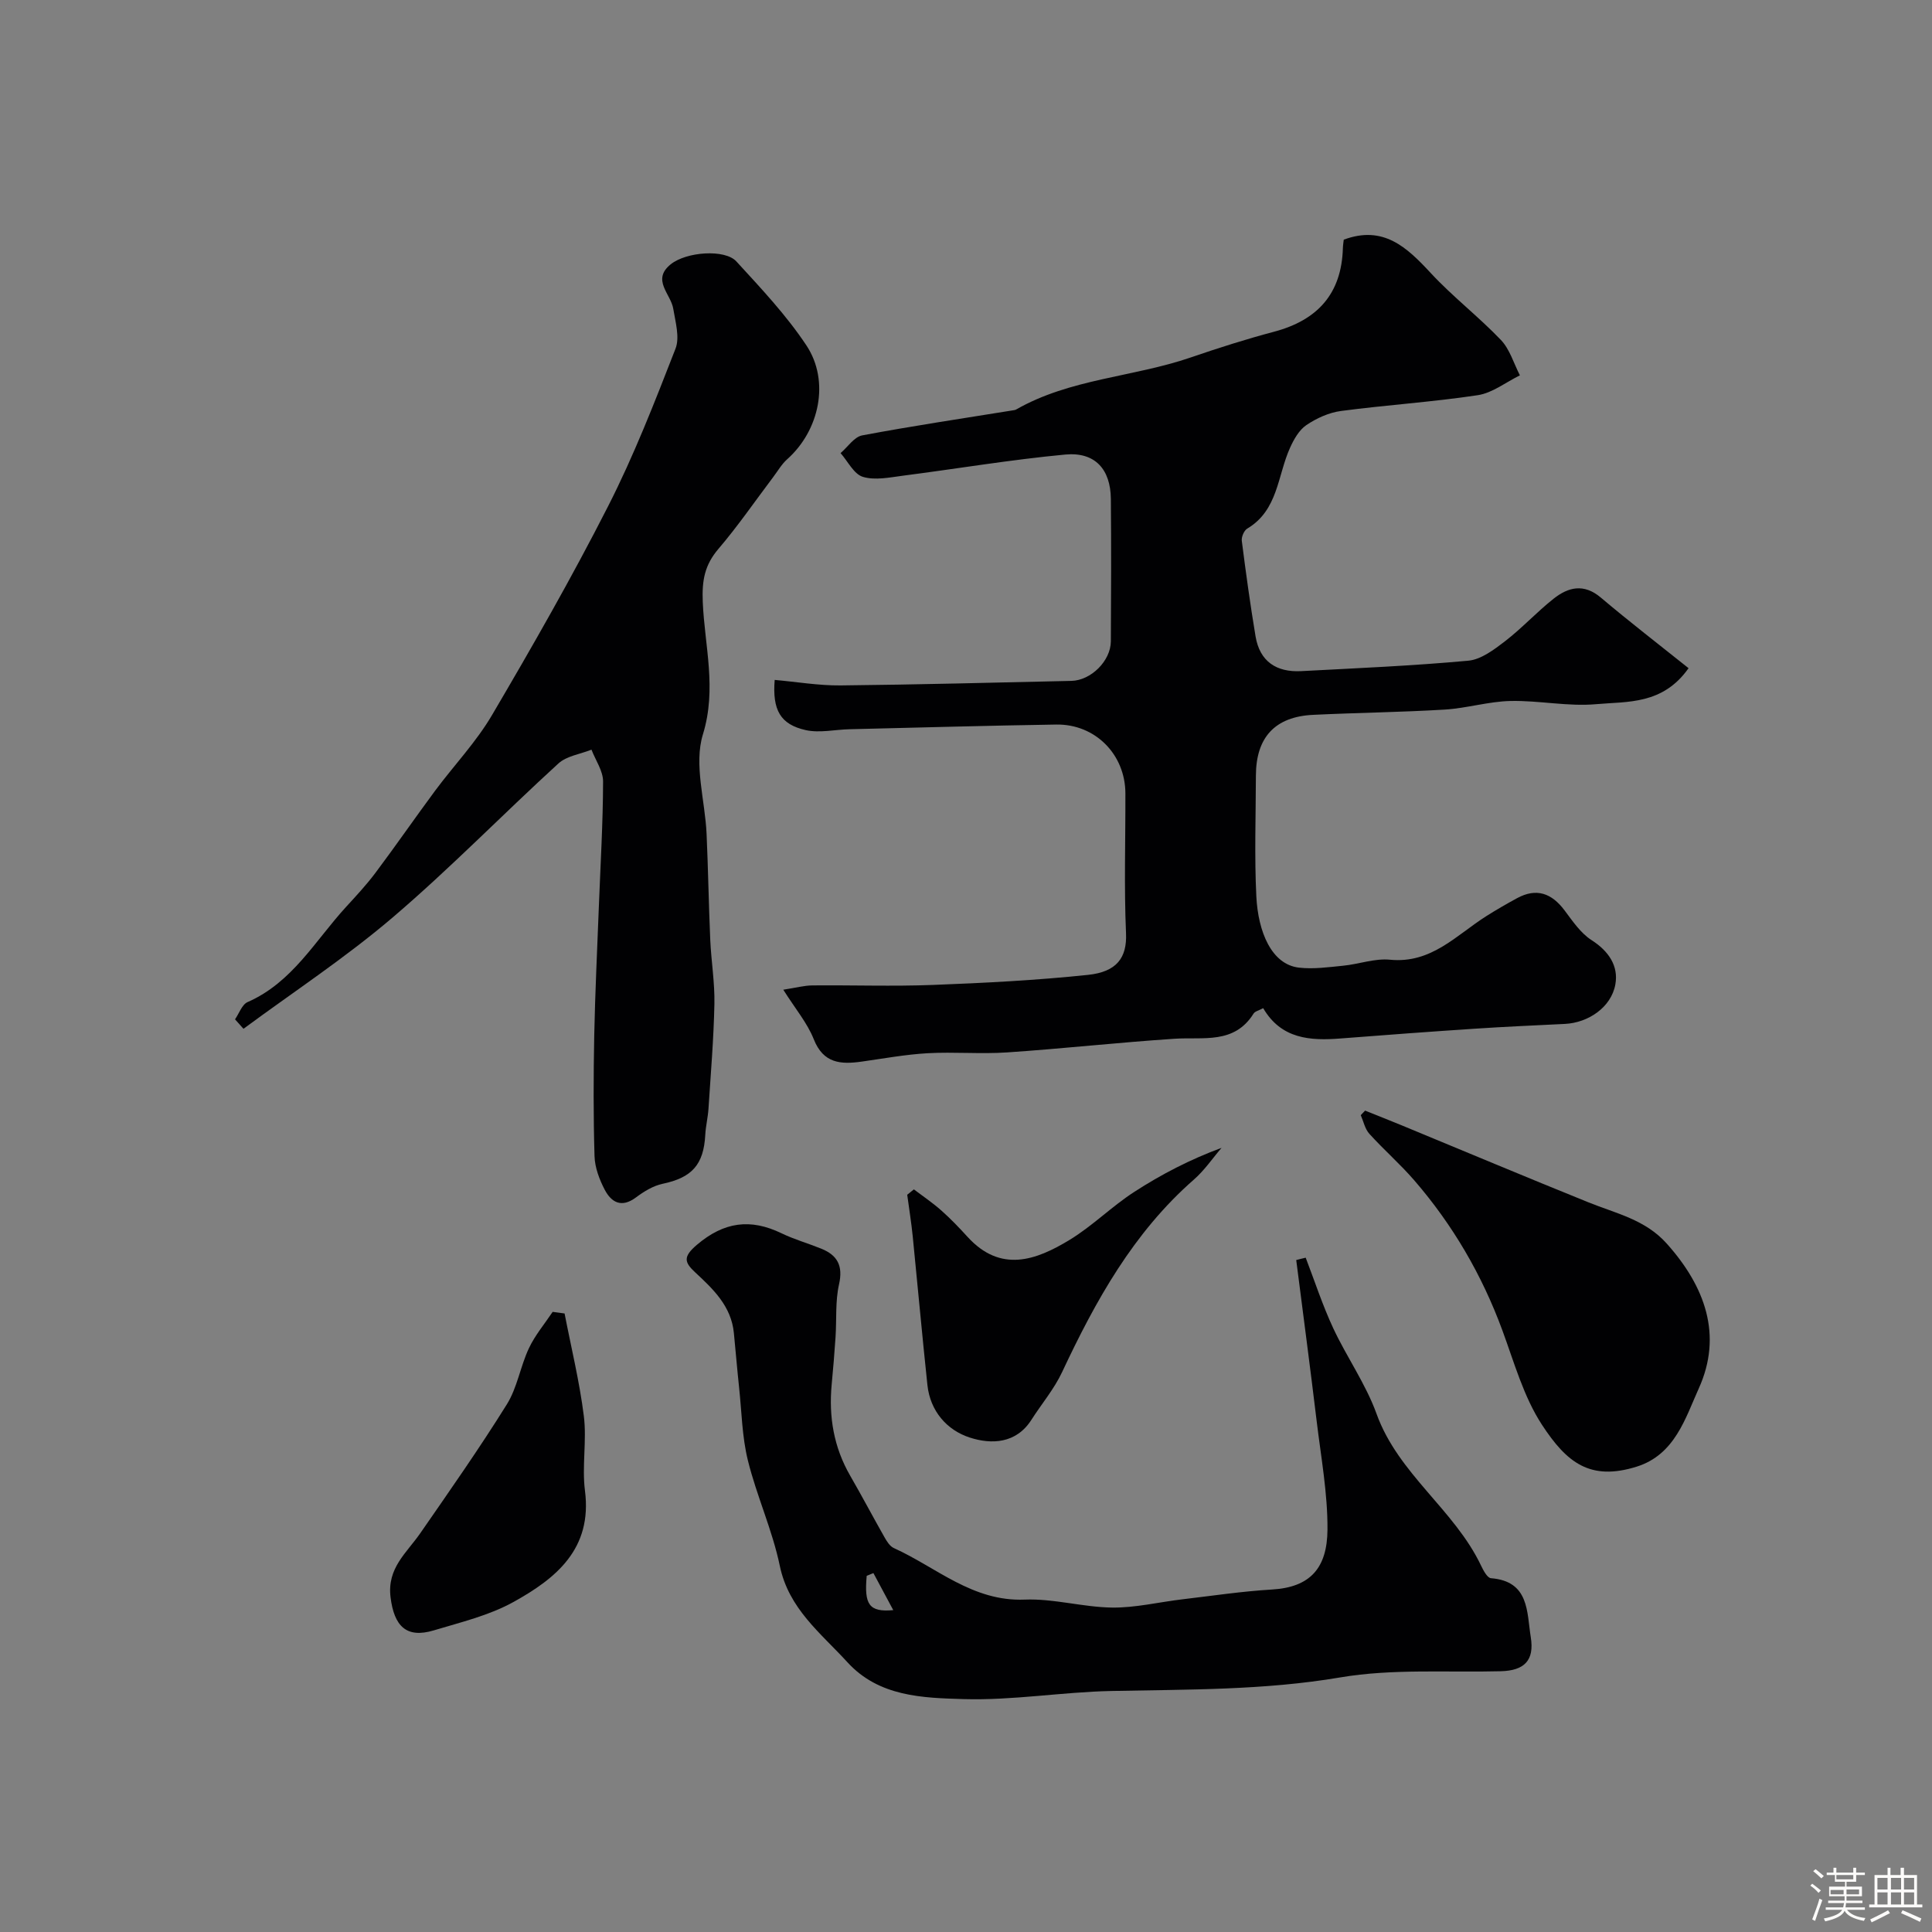
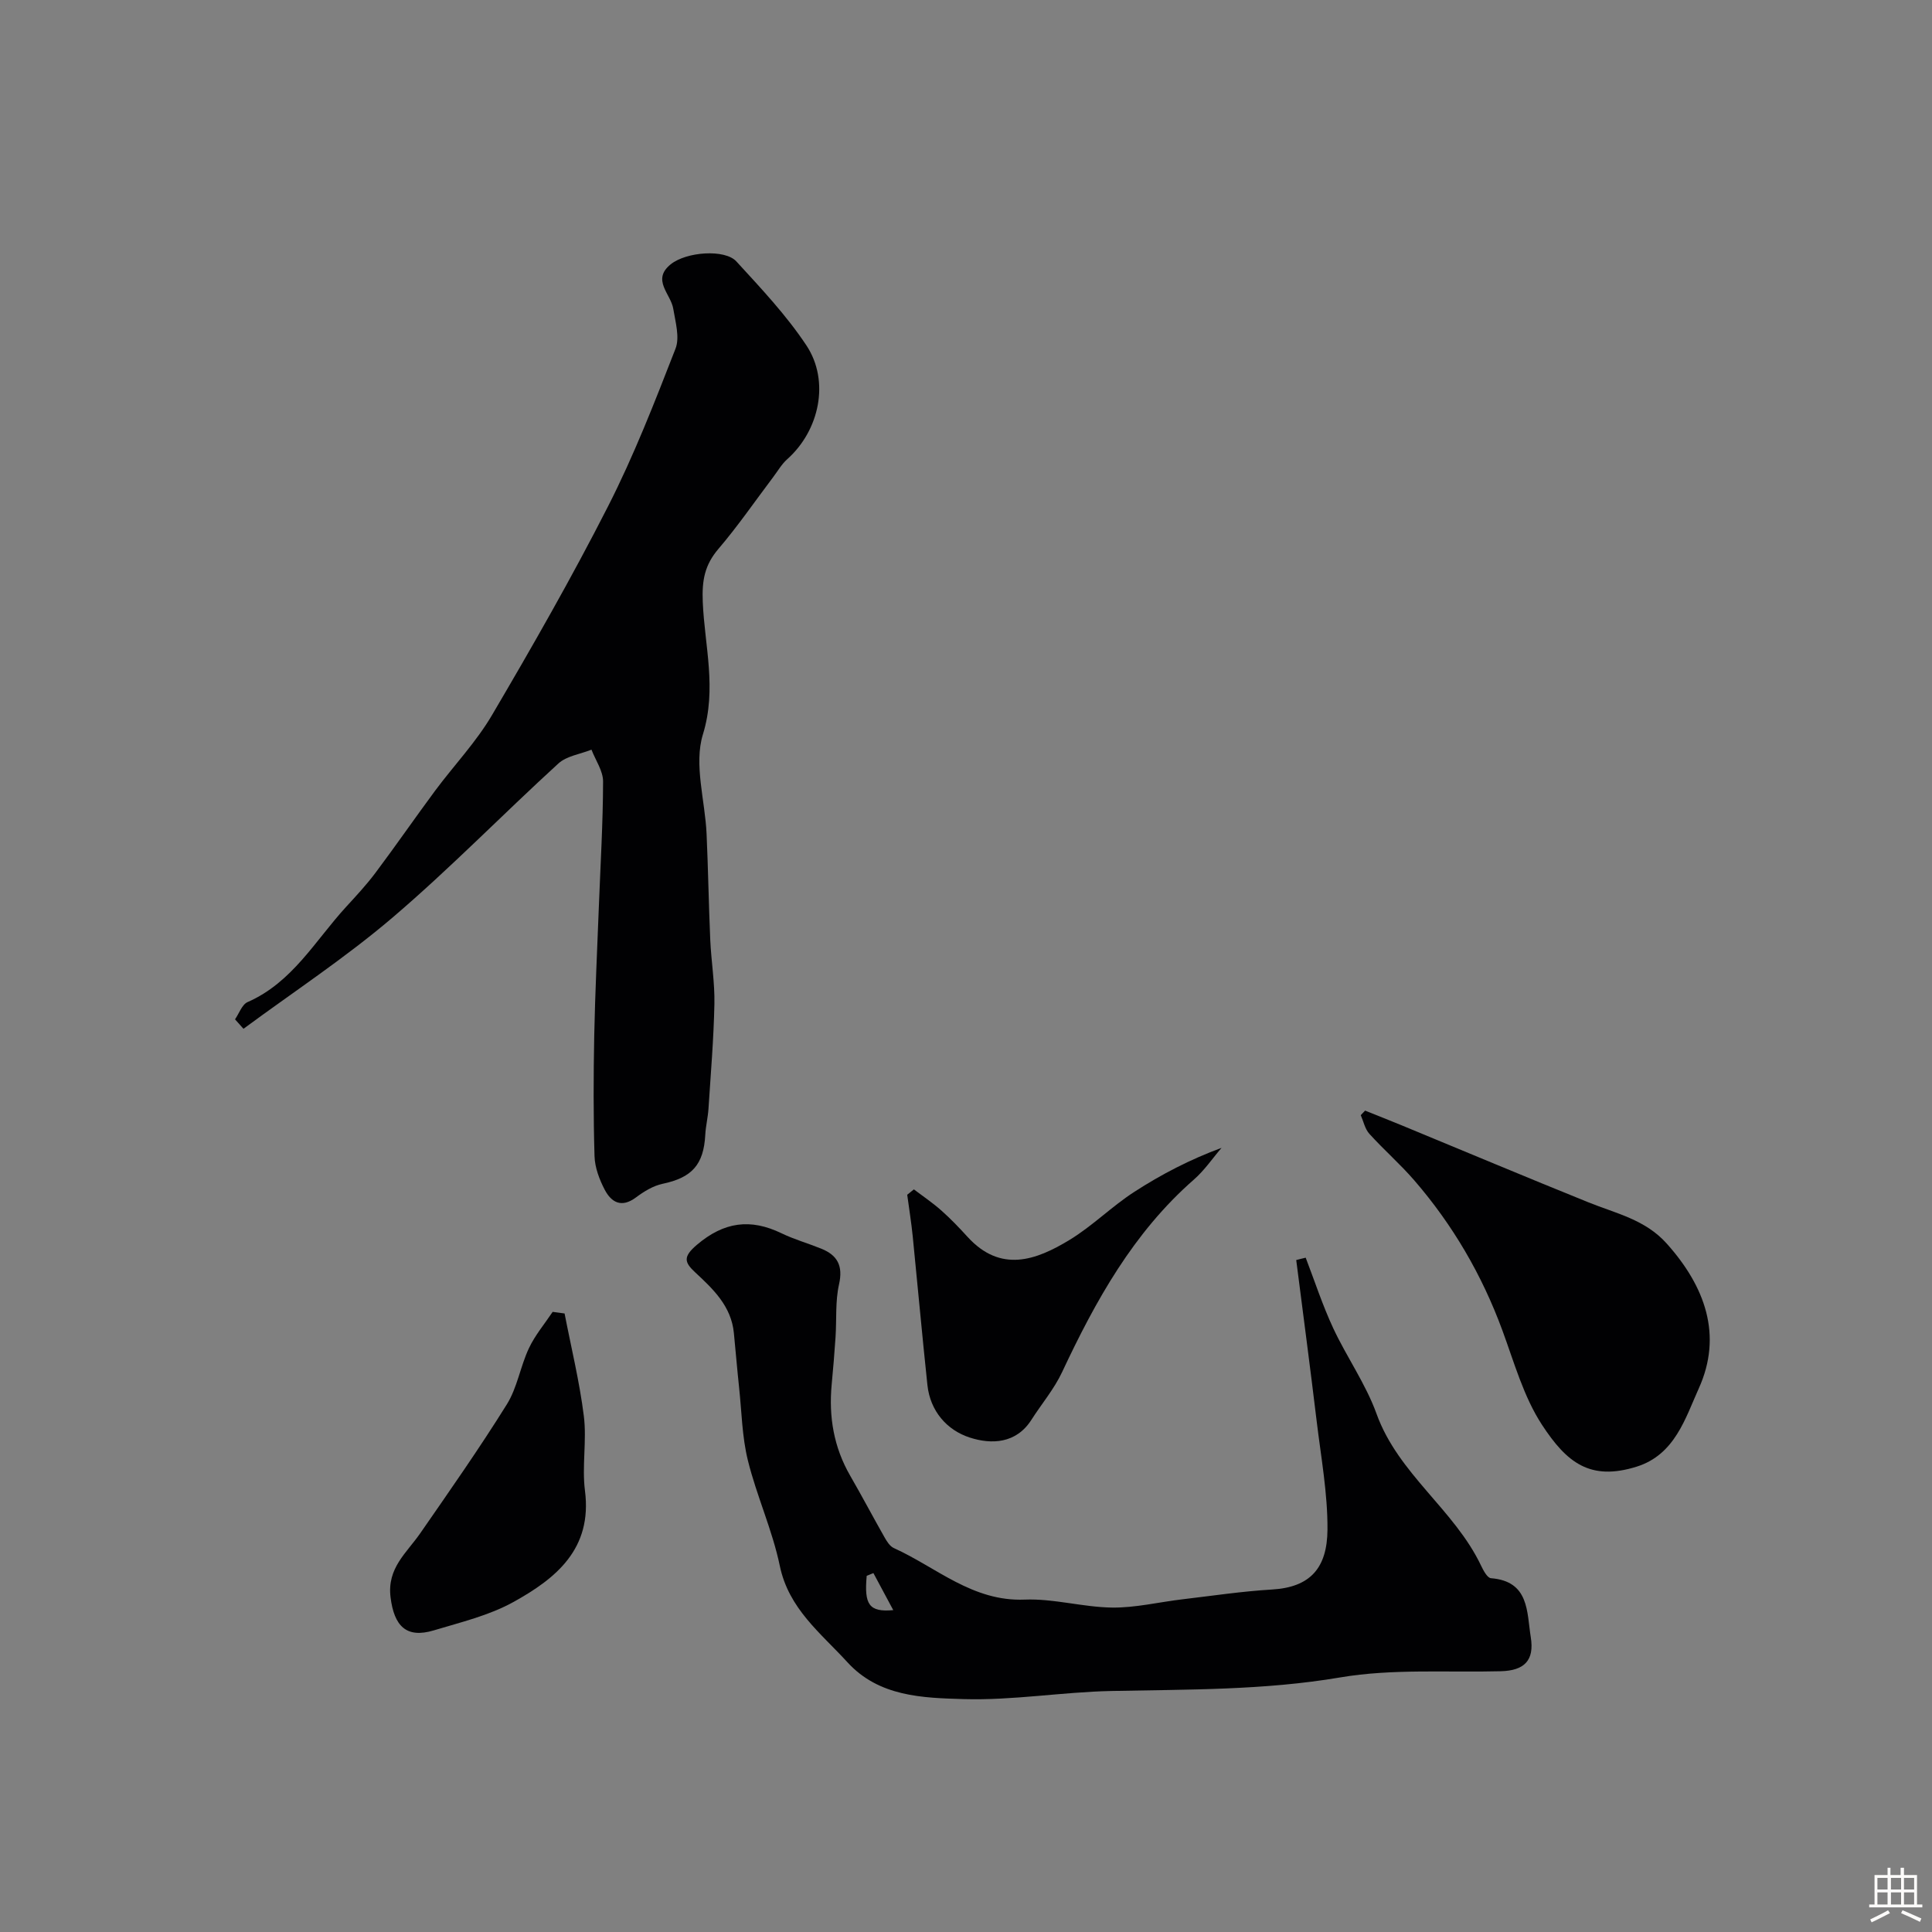
<svg xmlns="http://www.w3.org/2000/svg" enable-background="new 0 0 400 400" viewBox="0 0 400 400">
  <rect x="0" y="0" width="400" height="400" fill="#808080" stroke="none" />
-   <path d="m374.8 390.4.4-.4c.7.5 1.3 1 1.8 1.4l-.5.5c-.5-.6-1.1-1.1-1.7-1.5zm1 7.3-.6-.3c.5-1.4 1.1-2.8 1.5-4.3.2.1.4.2.6.3-.5 1.3-1 2.8-1.5 4.3zm-.4-10.3.5-.4c.4.3 1 .8 1.7 1.4l-.5.5c-.5-.5-1.1-1-1.7-1.5zm2.5.3h1.7v-1h.6v1h3.5v-1h.6v1h1.8v.5h-1.8v1.4h-2v1h3.2v2h-3.2v.9h3.3v.5h-3.4c0 .3-.1.6-.1.9h4v.5h-3.7c.7.9 1.9 1.5 3.8 1.7-.1.2-.2.4-.3.6-2.1-.4-3.5-1.1-4-2.1-.4 1-1.8 1.7-4 2.2-.1-.2-.2-.4-.3-.6 2.1-.4 3.4-1 3.8-1.8h-3.4v-.5h3.6c.1-.3.1-.6.2-.9h-3.3v-.5h3.4c0-.3 0-.6 0-.9h-3.2v-2h3.3v-1h-2.1v-1.4h-1.7v-.5zm1.1 3.5v1h2.7c0-.3 0-.4 0-.4 0-.1 0-.2 0-.2 0-.1 0-.2 0-.3h-2.7zm1.2-3v.9h3.5v-.9zm4.7 3h-2.6v.6.4h2.6z" fill="#fcfbfa" />
  <path d="m393.6 386.7h.6v1.5h2.7v6.1h1.1v.6h-11v-.6h1.1v-6.1h2.7v-1.5h.6v1.5h2.1v-1.5zm-2.7 8.8.4.6c-1.2.6-2.5 1.3-3.8 1.9-.1-.2-.2-.4-.3-.6 1.2-.6 2.5-1.2 3.7-1.9zm-2.2-6.7v2.4h2.1v-2.4zm0 3v2.5h2.1v-2.5zm2.8-3v2.4h2.1v-2.4zm0 3v2.5h2.1v-2.5zm6 6.1c-1.4-.7-2.7-1.3-3.9-1.8l.3-.6c1.5.6 2.7 1.2 3.9 1.7zm-1.2-9.1h-2.1v2.4h2.1zm-2.1 3v2.5h2.1v-2.5z" fill="#fcfbfa" />
  <g fill="#010103">
-     <path d="m261.53 208.73c-.91.49-1.7.65-1.99 1.12-4 6.39-10.38 4.82-16.33 5.21-11.58.76-23.12 2.05-34.7 2.83-5.47.37-11-.14-16.49.17-4.54.26-9.06 1.09-13.58 1.73-4.34.61-7.96.42-9.96-4.63-1.34-3.38-3.82-6.3-6.31-10.25 2.64-.41 4.32-.87 6-.89 8.33-.08 16.67.22 24.99-.1 10.71-.41 21.43-.96 32.08-2.08 5.96-.62 8.11-3.54 7.89-8.61-.42-9.65-.1-19.32-.13-28.99-.03-8.05-6.25-14.36-14.32-14.23-14.27.22-28.53.63-42.79.97-3.04.07-6.21.82-9.08.18-5.26-1.18-6.92-4.17-6.42-10.39 4.55.4 9.1 1.18 13.64 1.14 15.93-.16 31.86-.59 47.79-.94 4.05-.09 8.14-4.13 8.17-8.19.06-9.83.09-19.66 0-29.49-.06-6.14-3.28-9.76-9.44-9.18-11.22 1.05-22.36 2.93-33.55 4.37-2.78.36-5.81 1.01-8.34.25-1.87-.56-3.11-3.2-4.63-4.92 1.49-1.27 2.82-3.36 4.49-3.67 10.41-1.96 20.89-3.52 31.35-5.21.16-.03.34-.05.48-.13 11.22-6.43 24.28-6.7 36.2-10.8 5.68-1.95 11.42-3.78 17.23-5.32 8.99-2.39 13.98-7.85 14.25-17.31.02-.64.13-1.27.18-1.75 8.21-3.05 13.07 1.58 18.02 6.92 4.53 4.89 9.9 9.01 14.51 13.84 1.85 1.93 2.66 4.85 3.94 7.33-2.9 1.42-5.68 3.65-8.73 4.11-9.39 1.42-18.9 2.02-28.32 3.27-2.49.33-5.06 1.5-7.16 2.92-1.52 1.03-2.61 2.98-3.4 4.74-2.59 5.75-2.45 12.89-8.84 16.69-.66.39-1.23 1.72-1.13 2.52.84 6.61 1.75 13.22 2.85 19.8.88 5.23 4.36 7.46 9.46 7.19 11.53-.61 23.08-1.1 34.58-2.16 2.65-.24 5.34-2.29 7.61-4.03 3.52-2.71 6.56-6.04 10.05-8.8 3.04-2.41 6.27-3.21 9.78-.24 5.95 5.03 12.12 9.78 18.17 14.62-5.37 7.61-12.67 6.87-19.11 7.45-5.85.53-11.84-.79-17.76-.66-4.54.1-9.03 1.5-13.58 1.78-9.08.55-18.19.65-27.28 1.09-7.89.38-11.83 4.65-11.85 12.59-.02 8.33-.32 16.68.09 24.99.36 7.32 3.13 14.11 8.84 14.76 3 .34 6.11-.1 9.15-.4 3.25-.32 6.54-1.56 9.7-1.24 8.55.84 13.72-5.1 19.93-9.03 2.07-1.31 4.19-2.53 6.34-3.7 4.03-2.2 7.18-1.05 9.85 2.51 1.67 2.22 3.33 4.71 5.59 6.16 3.55 2.27 5.62 5.35 4.93 9.18-.86 4.75-5.62 7.93-10.43 8.17-6.27.31-12.54.58-18.8 1-9.2.61-18.4 1.29-27.6 2.01-6.36.51-12.35.12-16.08-6.27z" />
    <path d="m48.66 211.04c.85-1.22 1.44-3.06 2.6-3.57 9.25-4.05 13.97-12.69 20.34-19.65 2.11-2.3 4.25-4.6 6.12-7.09 4.2-5.6 8.18-11.37 12.35-17 3.9-5.25 8.5-10.07 11.79-15.67 8.35-14.2 16.54-28.52 24.01-43.19 5.37-10.53 9.68-21.63 13.98-32.66.92-2.35-.01-5.54-.46-8.29-.5-3.07-4.53-5.96-.54-9.19 3.24-2.62 11.24-3.2 13.61-.6 5.1 5.56 10.34 11.12 14.49 17.37 4.92 7.41 2.69 17.64-3.94 23.55-1.18 1.05-2 2.5-2.97 3.78-3.74 4.95-7.26 10.08-11.28 14.79-2.86 3.35-3.45 6.5-3.26 11.03.38 9.04 2.95 17.91.03 27.4-1.91 6.2.45 13.68.76 20.59.33 7.31.44 14.63.76 21.94.2 4.44.95 8.87.86 13.29-.15 7.25-.76 14.49-1.23 21.73-.12 1.79-.57 3.56-.66 5.35-.33 6.21-2.79 8.87-8.82 10.14-1.97.41-3.89 1.6-5.54 2.83-2.99 2.23-5.09 1.02-6.47-1.62-1.1-2.11-2.03-4.58-2.1-6.93-.25-8.32-.22-16.65-.06-24.98.18-8.93.62-17.86.96-26.79.33-8.6.85-17.19.87-25.79.01-2.2-1.56-4.4-2.4-6.6-2.31.93-5.14 1.29-6.86 2.87-11.54 10.54-22.47 21.78-34.35 31.91-9.74 8.3-20.52 15.39-30.84 23.01-.58-.66-1.16-1.31-1.75-1.96z" />
    <path d="m270.33 260.39c1.87 4.87 3.49 9.86 5.69 14.58 2.8 6.01 6.75 11.56 8.98 17.75 4.5 12.48 16.14 19.83 21.66 31.47.47.99 1.28 2.5 2.03 2.56 7.96.63 7.4 6.99 8.24 12.21.78 4.83-1.34 6.92-6.2 7.05-11.1.29-22.4-.56-33.24 1.28-15.8 2.68-31.56 2.48-47.4 2.81-10.2.21-20.41 1.98-30.57 1.68-8.46-.25-17.53-.47-24.07-7.63-5.52-6.04-12.15-11.06-14-19.96-1.54-7.41-4.79-14.46-6.61-21.83-1.21-4.89-1.28-10.06-1.82-15.11-.4-3.75-.71-7.52-1.08-11.27-.54-5.54-4.26-9.07-8.02-12.56-2.24-2.08-2.54-3.23.37-5.7 5.62-4.77 11.09-5.49 17.52-2.38 2.63 1.27 5.47 2.07 8.19 3.17 3.39 1.36 4.58 3.55 3.71 7.41-.79 3.51-.48 7.26-.72 10.91-.22 3.28-.49 6.55-.8 9.82-.63 6.69.44 13.01 3.84 18.89 2.43 4.21 4.7 8.51 7.1 12.74.48.85 1.11 1.86 1.93 2.23 8.83 3.99 16.29 11.11 27.09 10.67 5.99-.24 12.05 1.57 18.09 1.65 4.85.06 9.71-1.14 14.57-1.71 6.18-.73 12.36-1.66 18.57-2.03 7.93-.47 11.4-4.48 11.46-12.39.05-7.49-1.34-15-2.24-22.49-1.34-11.12-2.81-22.22-4.23-33.33.64-.18 1.3-.33 1.96-.49zm-89.5 65.3c-.46.19-.92.38-1.39.57-.53 5.92.44 7.56 5.5 7.1-1.52-2.85-2.82-5.26-4.11-7.67z" />
    <path d="m282.63 229.94c2.51 1.01 5.03 2 7.53 3.03 12.91 5.33 25.78 10.74 38.73 15.97 5.69 2.3 11.74 3.55 16.18 8.52 7.94 8.87 11.64 18.96 6.64 30.01-2.76 6.09-4.92 13.69-12.84 16.18-9.69 3.04-14.52-.88-19.6-8.63-3.82-5.83-5.77-12.94-8.23-19.61-4.22-11.46-10.26-21.81-18.22-31.02-2.92-3.38-6.32-6.34-9.32-9.66-.9-1-1.2-2.55-1.77-3.85.29-.32.6-.63.9-.94z" />
    <path d="m189.21 246.25c1.9 1.44 3.89 2.78 5.67 4.36 1.92 1.7 3.71 3.57 5.44 5.47 6.86 7.52 14.18 4.86 21.17.6 4.72-2.88 8.71-6.92 13.36-9.92 5.61-3.63 11.57-6.72 18.06-9.11-1.9 2.21-3.56 4.68-5.73 6.57-12.53 10.97-20.35 25.08-27.29 39.87-1.64 3.5-4.23 6.55-6.33 9.84-3.18 5.01-8.34 5.14-12.78 3.7-4.7-1.52-8.19-5.44-8.77-10.88-1.09-10.26-2.01-20.53-3.04-30.79-.29-2.88-.76-5.74-1.14-8.6.47-.38.93-.74 1.38-1.11z" />
    <path d="m116.89 271.94c1.37 7.08 3.1 14.12 3.99 21.26.63 5.07-.42 10.36.23 15.43 1.56 12.07-6.02 18.19-14.85 23.07-5.03 2.78-10.87 4.17-16.44 5.85-5.7 1.72-8.22-.89-8.96-6.85-.75-6.05 3.31-9.16 6.13-13.23 6.11-8.82 12.28-17.62 17.95-26.72 2.16-3.46 2.79-7.84 4.56-11.6 1.26-2.69 3.25-5.04 4.92-7.54.81.12 1.64.23 2.47.33z" />
  </g>
</svg>